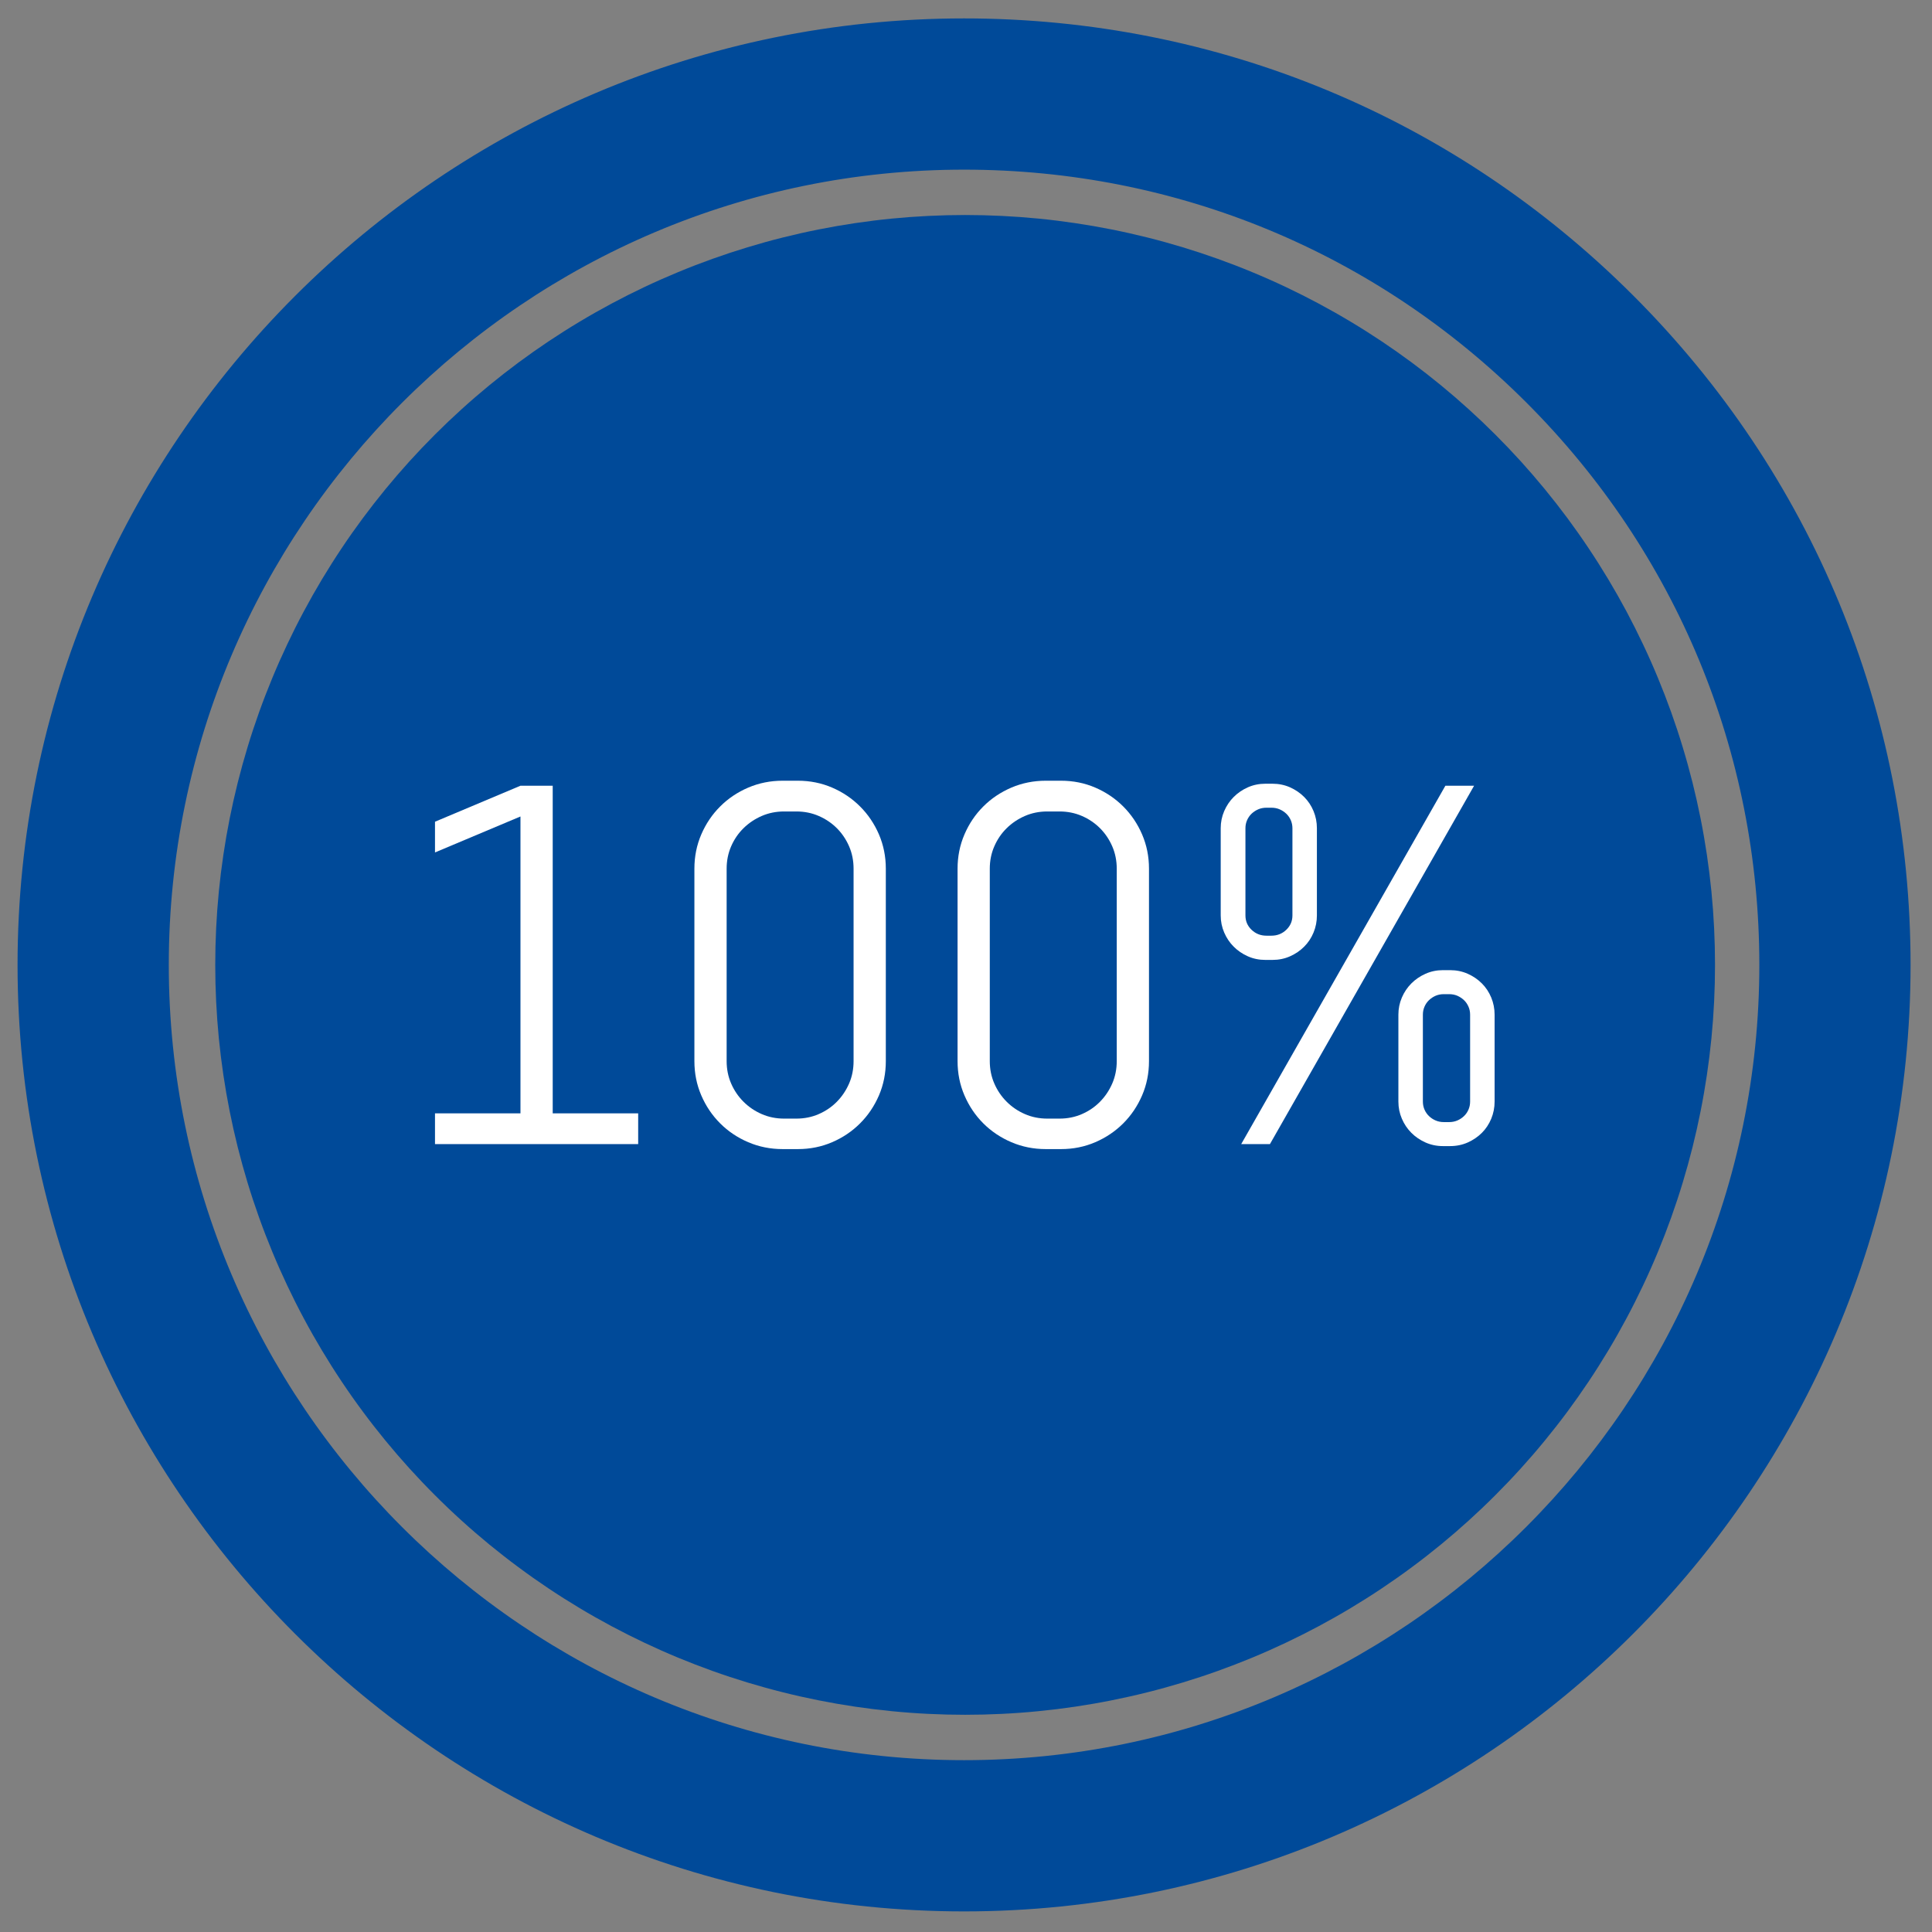
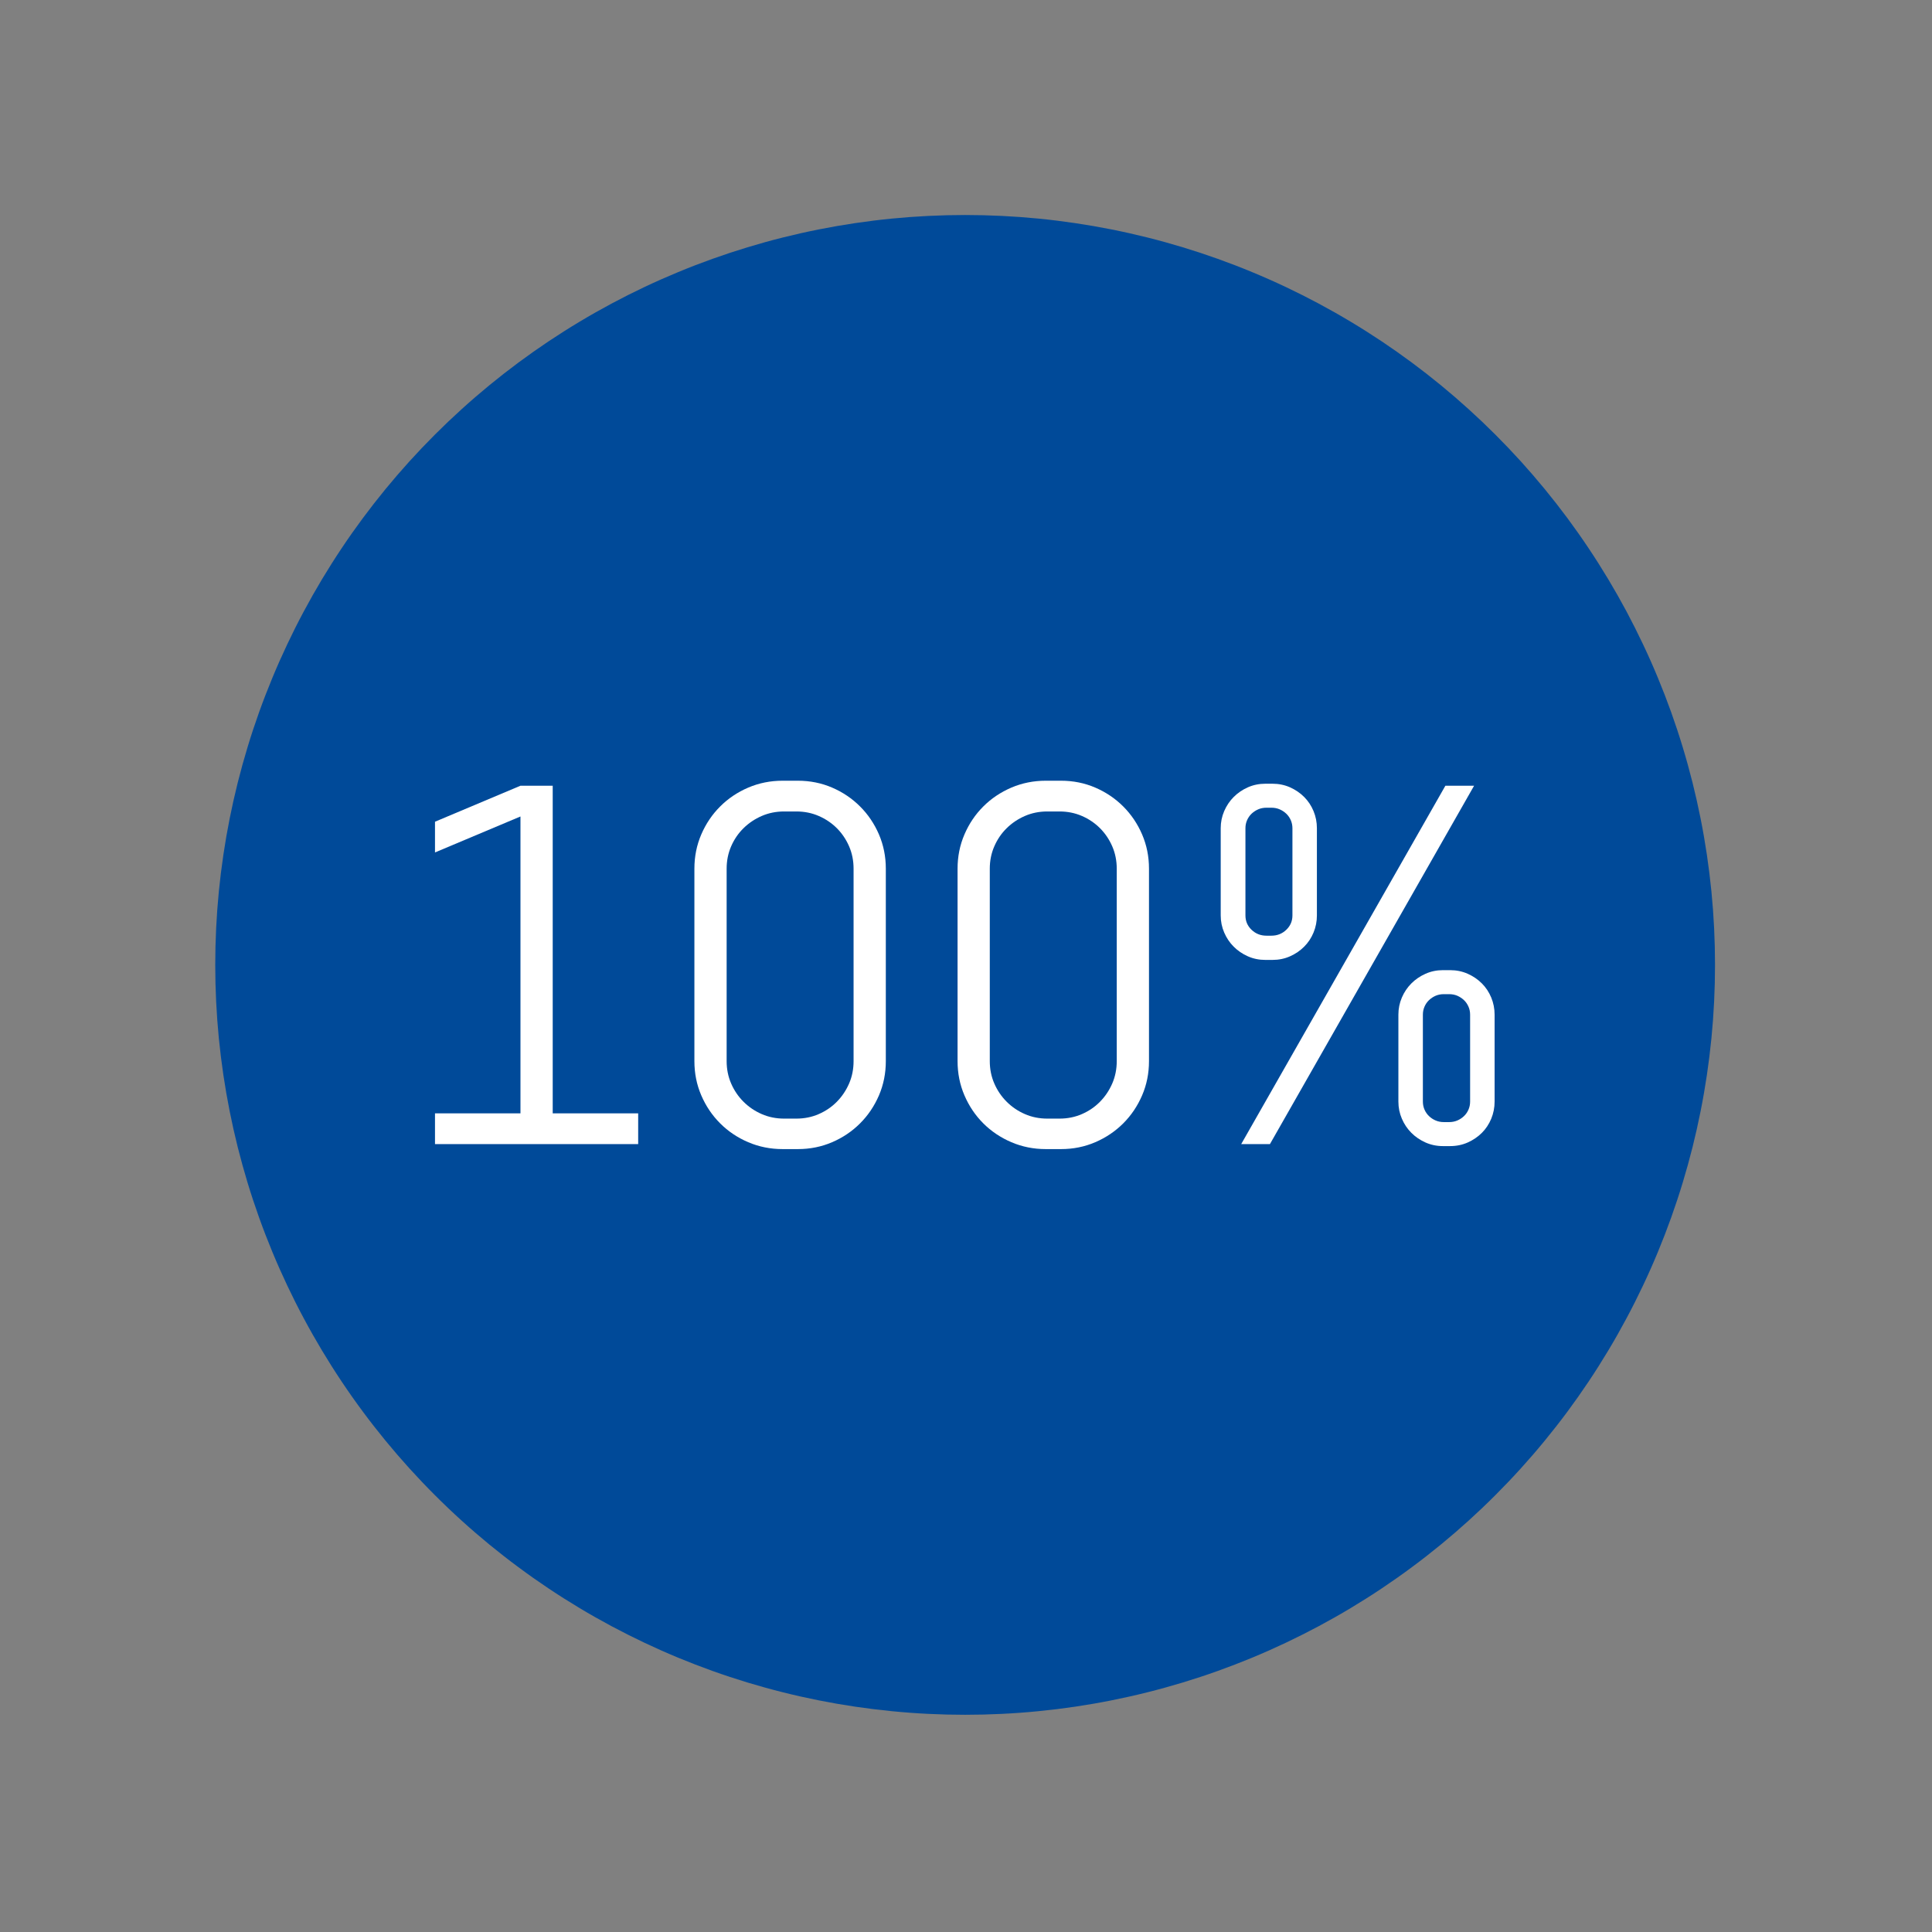
<svg xmlns="http://www.w3.org/2000/svg" width="470" zoomAndPan="magnify" viewBox="0 0 352.5 352.5" height="470" preserveAspectRatio="xMidYMid meet" version="1.0">
  <rect x="0" y="0" width="352.5" height="352.5" fill="#808080" stroke="none" />
-   <path fill="#004a99" d="M 175.895 348.742 C 80.676 348.742 3.203 271.273 3.203 176.051 C 3.203 80.828 80.676 3.359 175.895 3.359 C 222.023 3.359 265.391 21.32 298.008 53.938 C 330.625 86.555 348.59 129.922 348.59 176.051 C 348.59 271.273 271.117 348.742 175.895 348.742 Z M 175.895 30.953 C 95.887 30.953 30.797 96.043 30.797 176.051 C 30.797 256.059 95.887 321.148 175.895 321.148 C 255.906 321.148 320.996 256.059 320.996 176.051 C 320.996 137.293 305.902 100.855 278.496 73.449 C 251.09 46.043 214.652 30.953 175.895 30.953 Z M 175.895 30.953 " fill-opacity="1" fill-rule="nonzero" />
  <path fill="#004a99" d="M 272.836 79.301 C 274.422 80.887 275.965 82.508 277.469 84.164 C 278.973 85.824 280.434 87.52 281.855 89.25 C 283.273 90.98 284.652 92.746 285.988 94.543 C 287.32 96.344 288.609 98.172 289.852 100.035 C 291.098 101.898 292.293 103.789 293.445 105.707 C 294.598 107.629 295.699 109.578 296.758 111.551 C 297.812 113.527 298.816 115.527 299.773 117.551 C 300.734 119.574 301.641 121.621 302.496 123.691 C 303.352 125.758 304.16 127.848 304.914 129.953 C 305.668 132.062 306.371 134.188 307.02 136.332 C 307.672 138.473 308.266 140.633 308.812 142.805 C 309.355 144.977 309.844 147.16 310.281 149.355 C 310.719 151.551 311.102 153.758 311.43 155.973 C 311.758 158.188 312.031 160.41 312.254 162.637 C 312.473 164.867 312.637 167.098 312.746 169.336 C 312.855 171.57 312.91 173.809 312.91 176.047 C 312.91 178.289 312.855 180.523 312.746 182.762 C 312.637 184.996 312.473 187.23 312.254 189.457 C 312.031 191.688 311.758 193.91 311.43 196.125 C 311.102 198.34 310.719 200.543 310.281 202.738 C 309.844 204.938 309.355 207.121 308.812 209.293 C 308.266 211.465 307.668 213.621 307.02 215.766 C 306.371 217.906 305.668 220.031 304.914 222.141 C 304.16 224.25 303.352 226.336 302.496 228.406 C 301.641 230.477 300.734 232.523 299.773 234.547 C 298.816 236.57 297.812 238.57 296.754 240.543 C 295.699 242.52 294.598 244.465 293.445 246.387 C 292.293 248.309 291.098 250.199 289.852 252.062 C 288.609 253.922 287.32 255.754 285.988 257.551 C 284.652 259.352 283.273 261.113 281.855 262.844 C 280.434 264.578 278.973 266.27 277.469 267.93 C 275.965 269.59 274.422 271.211 272.836 272.793 C 271.254 274.379 269.633 275.922 267.973 277.426 C 266.316 278.93 264.621 280.391 262.891 281.812 C 261.16 283.23 259.395 284.609 257.594 285.941 C 255.797 287.277 253.965 288.566 252.105 289.809 C 250.242 291.055 248.352 292.25 246.43 293.402 C 244.512 294.555 242.562 295.656 240.59 296.711 C 238.613 297.766 236.613 298.773 234.59 299.73 C 232.566 300.688 230.52 301.598 228.449 302.453 C 226.383 303.309 224.293 304.113 222.184 304.871 C 220.078 305.625 217.953 306.324 215.809 306.977 C 213.664 307.625 211.508 308.223 209.336 308.766 C 207.164 309.312 204.98 309.801 202.785 310.238 C 200.59 310.676 198.383 311.059 196.168 311.387 C 193.953 311.715 191.73 311.988 189.504 312.207 C 187.273 312.43 185.043 312.594 182.805 312.703 C 180.57 312.812 178.332 312.867 176.094 312.867 C 173.852 312.867 171.613 312.812 169.379 312.703 C 167.141 312.594 164.91 312.43 162.68 312.207 C 160.453 311.988 158.23 311.715 156.016 311.387 C 153.801 311.059 151.598 310.676 149.398 310.238 C 147.203 309.801 145.02 309.312 142.848 308.766 C 140.676 308.223 138.52 307.625 136.375 306.977 C 134.234 306.324 132.105 305.625 130 304.871 C 127.891 304.113 125.801 303.309 123.734 302.453 C 121.664 301.598 119.617 300.688 117.594 299.73 C 115.57 298.773 113.57 297.766 111.594 296.711 C 109.621 295.656 107.672 294.555 105.754 293.402 C 103.832 292.25 101.941 291.055 100.078 289.809 C 98.219 288.566 96.387 287.277 94.59 285.941 C 92.789 284.609 91.027 283.23 89.293 281.812 C 87.562 280.391 85.867 278.93 84.211 277.426 C 82.551 275.922 80.93 274.379 79.348 272.793 C 77.762 271.211 76.219 269.59 74.715 267.93 C 73.211 266.27 71.75 264.578 70.328 262.844 C 68.91 261.113 67.531 259.352 66.199 257.551 C 64.863 255.754 63.574 253.922 62.332 252.062 C 61.086 250.199 59.891 248.309 58.738 246.387 C 57.586 244.465 56.484 242.52 55.43 240.543 C 54.371 238.57 53.367 236.57 52.41 234.547 C 51.453 232.523 50.543 230.477 49.688 228.406 C 48.832 226.336 48.023 224.25 47.27 222.141 C 46.516 220.031 45.812 217.906 45.164 215.766 C 44.516 213.621 43.918 211.465 43.371 209.293 C 42.828 207.121 42.34 204.938 41.902 202.738 C 41.465 200.543 41.082 198.34 40.754 196.125 C 40.426 193.91 40.152 191.688 39.93 189.457 C 39.711 187.23 39.547 184.996 39.438 182.762 C 39.328 180.523 39.273 178.289 39.273 176.047 C 39.273 173.809 39.328 171.57 39.438 169.336 C 39.547 167.098 39.711 164.867 39.93 162.637 C 40.152 160.41 40.426 158.188 40.754 155.973 C 41.082 153.758 41.465 151.551 41.902 149.355 C 42.34 147.16 42.828 144.977 43.371 142.805 C 43.918 140.633 44.516 138.473 45.164 136.332 C 45.812 134.188 46.516 132.062 47.27 129.953 C 48.023 127.848 48.832 125.758 49.688 123.691 C 50.543 121.621 51.453 119.574 52.41 117.551 C 53.367 115.527 54.371 113.527 55.43 111.551 C 56.484 109.578 57.586 107.629 58.738 105.707 C 59.891 103.789 61.086 101.898 62.332 100.035 C 63.574 98.172 64.863 96.344 66.199 94.543 C 67.531 92.746 68.91 90.98 70.328 89.25 C 71.75 87.52 73.211 85.824 74.715 84.164 C 76.219 82.508 77.762 80.887 79.348 79.301 C 80.93 77.719 82.551 76.176 84.211 74.672 C 85.867 73.168 87.562 71.707 89.293 70.285 C 91.027 68.863 92.789 67.488 94.59 66.152 C 96.387 64.82 98.219 63.531 100.078 62.285 C 101.941 61.043 103.832 59.844 105.754 58.695 C 107.672 57.543 109.621 56.441 111.594 55.383 C 113.57 54.328 115.57 53.32 117.594 52.363 C 119.617 51.406 121.664 50.5 123.734 49.645 C 125.801 48.785 127.891 47.98 130 47.227 C 132.105 46.473 134.234 45.77 136.375 45.121 C 138.52 44.469 140.676 43.871 142.848 43.328 C 145.02 42.785 147.203 42.293 149.398 41.859 C 151.598 41.422 153.801 41.039 156.016 40.711 C 158.23 40.383 160.453 40.105 162.68 39.887 C 164.91 39.668 167.141 39.504 169.379 39.395 C 171.613 39.285 173.852 39.23 176.094 39.23 C 178.332 39.23 180.57 39.285 182.805 39.395 C 185.043 39.504 187.273 39.668 189.504 39.887 C 191.73 40.105 193.953 40.383 196.168 40.711 C 198.383 41.039 200.59 41.422 202.785 41.859 C 204.98 42.293 207.164 42.785 209.336 43.328 C 211.508 43.871 213.664 44.469 215.809 45.121 C 217.953 45.77 220.078 46.473 222.184 47.227 C 224.293 47.98 226.383 48.785 228.449 49.645 C 230.52 50.5 232.566 51.406 234.59 52.363 C 236.613 53.32 238.613 54.328 240.59 55.383 C 242.562 56.441 244.512 57.543 246.43 58.695 C 248.352 59.844 250.242 61.043 252.105 62.285 C 253.965 63.531 255.797 64.82 257.594 66.152 C 259.395 67.488 261.16 68.863 262.891 70.285 C 264.621 71.707 266.316 73.168 267.973 74.672 C 269.633 76.176 271.254 77.719 272.836 79.301 Z M 272.836 79.301 " fill-opacity="1" fill-rule="nonzero" />
  <path fill="#ffffff" d="M 79.367 208.746 L 79.367 203.137 L 94.961 203.137 L 94.961 148.969 L 79.367 155.531 L 79.367 149.926 L 94.961 143.359 L 100.844 143.359 L 100.844 203.137 L 116.438 203.137 L 116.438 208.746 Z M 79.367 208.746 " fill-opacity="1" fill-rule="nonzero" />
  <path fill="#ffffff" d="M 160.371 199.852 C 159.531 201.797 158.387 203.5 156.926 204.961 C 155.469 206.418 153.766 207.566 151.82 208.402 C 149.875 209.238 147.789 209.656 145.574 209.656 L 142.793 209.656 C 140.57 209.656 138.484 209.238 136.52 208.402 C 134.562 207.566 132.852 206.418 131.395 204.961 C 129.934 203.5 128.785 201.797 127.949 199.852 C 127.113 197.91 126.695 195.824 126.695 193.605 L 126.695 158.496 C 126.695 156.277 127.113 154.195 127.949 152.25 C 128.785 150.305 129.934 148.602 131.395 147.145 C 132.852 145.684 134.562 144.539 136.52 143.699 C 138.484 142.863 140.57 142.445 142.793 142.445 L 145.574 142.445 C 147.789 142.445 149.875 142.863 151.82 143.699 C 153.766 144.539 155.469 145.684 156.926 147.145 C 158.387 148.602 159.531 150.305 160.371 152.25 C 161.203 154.195 161.621 156.277 161.621 158.496 L 161.621 193.605 C 161.621 195.824 161.203 197.91 160.371 199.852 Z M 155.738 158.496 C 155.738 157.039 155.469 155.68 154.922 154.418 C 154.375 153.156 153.629 152.055 152.688 151.109 C 151.742 150.168 150.641 149.422 149.379 148.875 C 148.121 148.328 146.758 148.055 145.297 148.055 L 143.062 148.055 C 141.605 148.055 140.246 148.328 138.984 148.875 C 137.723 149.422 136.613 150.168 135.656 151.109 C 134.695 152.055 133.945 153.156 133.398 154.418 C 132.852 155.68 132.578 157.039 132.578 158.496 L 132.578 193.605 C 132.578 195.066 132.852 196.426 133.398 197.688 C 133.945 198.949 134.695 200.059 135.656 201.016 C 136.613 201.973 137.723 202.723 138.984 203.27 C 140.246 203.82 141.605 204.094 143.062 204.094 L 145.297 204.094 C 146.758 204.094 148.121 203.82 149.379 203.27 C 150.641 202.723 151.742 201.973 152.688 201.016 C 153.629 200.059 154.375 198.949 154.922 197.688 C 155.469 196.426 155.738 195.066 155.738 193.605 Z M 155.738 158.496 " fill-opacity="1" fill-rule="nonzero" />
  <path fill="#ffffff" d="M 208.383 199.852 C 207.547 201.797 206.398 203.5 204.941 204.961 C 203.48 206.418 201.777 207.566 199.832 208.402 C 197.887 209.238 195.805 209.656 193.586 209.656 L 190.805 209.656 C 188.586 209.656 186.496 209.238 184.535 208.402 C 182.578 207.566 180.863 206.418 179.406 204.961 C 177.945 203.5 176.801 201.797 175.965 199.852 C 175.129 197.91 174.711 195.824 174.711 193.605 L 174.711 158.496 C 174.711 156.277 175.129 154.195 175.965 152.25 C 176.801 150.305 177.945 148.602 179.406 147.145 C 180.863 145.684 182.578 144.539 184.535 143.699 C 186.496 142.863 188.586 142.445 190.805 142.445 L 193.586 142.445 C 195.805 142.445 197.887 142.863 199.832 143.699 C 201.777 144.539 203.48 145.684 204.941 147.145 C 206.398 148.602 207.547 150.305 208.383 152.25 C 209.219 154.195 209.637 156.277 209.637 158.496 L 209.637 193.605 C 209.637 195.824 209.219 197.91 208.383 199.852 Z M 203.754 158.496 C 203.754 157.039 203.48 155.68 202.934 154.418 C 202.387 153.156 201.641 152.055 200.699 151.109 C 199.758 150.168 198.656 149.422 197.395 148.875 C 196.133 148.328 194.773 148.055 193.312 148.055 L 191.078 148.055 C 189.621 148.055 188.258 148.328 187 148.875 C 185.738 149.422 184.629 150.168 183.672 151.109 C 182.711 152.055 181.961 153.156 181.414 154.418 C 180.863 155.68 180.59 157.039 180.59 158.496 L 180.59 193.605 C 180.59 195.066 180.863 196.426 181.414 197.688 C 181.961 198.949 182.711 200.059 183.672 201.016 C 184.629 201.973 185.738 202.723 187 203.27 C 188.258 203.82 189.621 204.094 191.078 204.094 L 193.312 204.094 C 194.773 204.094 196.133 203.82 197.395 203.27 C 198.656 202.723 199.758 201.973 200.699 201.016 C 201.641 200.059 202.387 198.949 202.934 197.688 C 203.48 196.426 203.754 195.066 203.754 193.605 Z M 203.754 158.496 " fill-opacity="1" fill-rule="nonzero" />
  <path fill="#ffffff" d="M 239.66 170.145 C 239.25 171.133 238.68 171.996 237.949 172.723 C 237.223 173.453 236.363 174.039 235.375 174.48 C 234.387 174.922 233.316 175.141 232.16 175.141 L 230.883 175.141 C 229.727 175.141 228.656 174.922 227.668 174.48 C 226.68 174.039 225.82 173.453 225.094 172.723 C 224.363 171.996 223.785 171.133 223.359 170.145 C 222.934 169.16 222.723 168.121 222.723 167.023 L 222.723 151.109 C 222.723 150.016 222.934 148.977 223.359 147.988 C 223.785 147 224.363 146.141 225.094 145.41 C 225.82 144.68 226.68 144.098 227.668 143.652 C 228.656 143.215 229.727 142.992 230.883 142.992 L 232.16 142.992 C 233.316 142.992 234.387 143.215 235.375 143.652 C 236.363 144.098 237.223 144.68 237.949 145.41 C 238.68 146.141 239.25 147 239.66 147.988 C 240.07 148.977 240.273 150.016 240.273 151.109 L 240.273 167.023 C 240.273 168.121 240.07 169.16 239.66 170.145 Z M 226.461 208.746 L 263.715 143.359 L 268.953 143.359 L 231.703 208.746 Z M 235.809 151.109 C 235.809 150.594 235.707 150.109 235.512 149.652 C 235.312 149.195 235.039 148.801 234.688 148.465 C 234.34 148.133 233.938 147.867 233.48 147.668 C 233.027 147.469 232.523 147.371 231.977 147.371 L 231.066 147.371 C 230.52 147.371 230.016 147.469 229.562 147.668 C 229.105 147.867 228.703 148.133 228.352 148.465 C 228.004 148.801 227.73 149.195 227.531 149.652 C 227.332 150.109 227.234 150.594 227.234 151.109 L 227.234 167.023 C 227.234 168.059 227.605 168.93 228.352 169.645 C 229.098 170.359 230 170.719 231.066 170.719 L 231.977 170.719 C 233.039 170.719 233.945 170.359 234.688 169.645 C 235.434 168.93 235.809 168.059 235.809 167.023 Z M 272.082 204.117 C 271.668 205.105 271.102 205.965 270.371 206.695 C 269.641 207.422 268.781 208.008 267.793 208.449 C 266.805 208.887 265.734 209.109 264.578 209.109 L 263.254 209.109 C 262.133 209.109 261.074 208.887 260.086 208.449 C 259.102 208.008 258.242 207.422 257.512 206.695 C 256.781 205.965 256.203 205.105 255.777 204.117 C 255.352 203.129 255.141 202.09 255.141 200.992 L 255.141 185.125 C 255.141 184.031 255.352 182.992 255.777 182.004 C 256.203 181.012 256.781 180.156 257.512 179.426 C 258.242 178.695 259.102 178.109 260.086 177.668 C 261.074 177.23 262.133 177.008 263.254 177.008 L 264.578 177.008 C 265.734 177.008 266.805 177.23 267.793 177.668 C 268.781 178.109 269.641 178.695 270.371 179.426 C 271.102 180.156 271.668 181.012 272.082 182.004 C 272.488 182.992 272.695 184.031 272.695 185.125 L 272.695 200.992 C 272.695 202.09 272.488 203.129 272.082 204.117 Z M 268.227 185.125 C 268.227 184.609 268.129 184.121 267.93 183.668 C 267.73 183.211 267.461 182.816 267.109 182.48 C 266.758 182.148 266.355 181.883 265.902 181.68 C 265.445 181.484 264.941 181.387 264.395 181.387 L 263.438 181.387 C 262.891 181.387 262.391 181.484 261.934 181.68 C 261.477 181.883 261.074 182.148 260.727 182.48 C 260.375 182.816 260.102 183.211 259.906 183.668 C 259.707 184.121 259.609 184.609 259.609 185.125 L 259.609 200.992 C 259.609 201.508 259.707 201.996 259.906 202.453 C 260.102 202.906 260.375 203.305 260.727 203.637 C 261.074 203.973 261.477 204.238 261.934 204.434 C 262.391 204.633 262.891 204.73 263.438 204.73 L 264.395 204.73 C 264.941 204.73 265.445 204.633 265.902 204.434 C 266.355 204.238 266.758 203.973 267.109 203.637 C 267.461 203.305 267.73 202.906 267.93 202.453 C 268.129 201.996 268.227 201.508 268.227 200.992 Z M 268.227 185.125 " fill-opacity="1" fill-rule="nonzero" />
</svg>